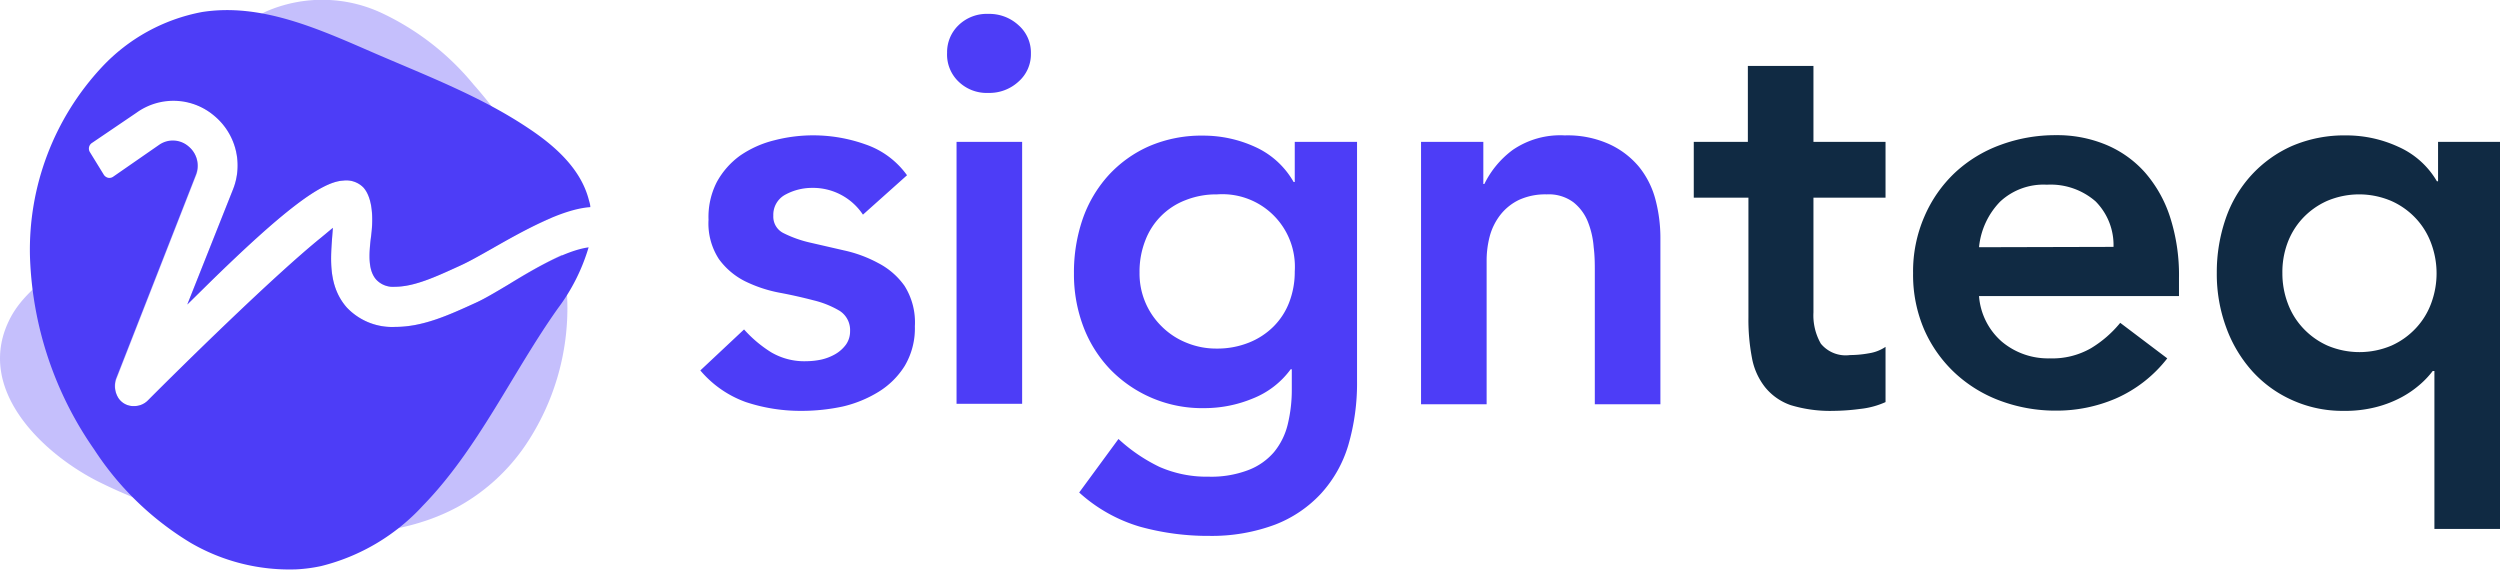
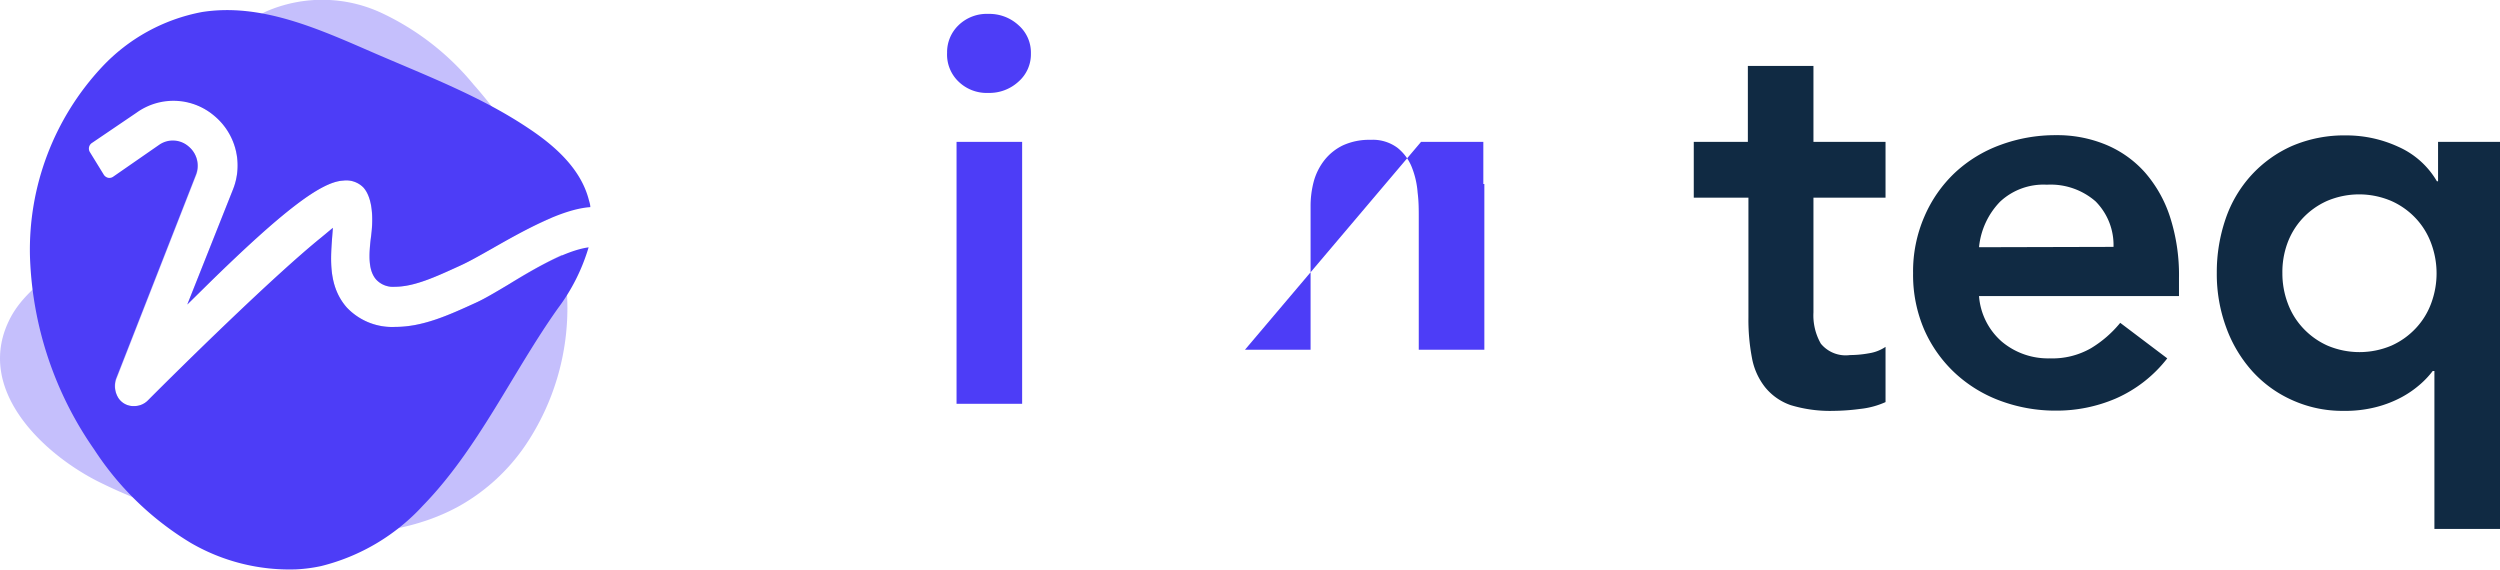
<svg xmlns="http://www.w3.org/2000/svg" viewBox="0 0 219.54 50.04">
  <g fill="#4d3df7">
    <path d="m44.63 25c-1.07.63-2.08 1.23-2.81 1.57-2.4 1.09-4.67 2.13-7.09 2.13a5.48 5.48 0 0 1 -4.28-1.7c-1.45-1.66-1.45-3.71-1.32-5.66l.1-1.34-1 .84c-4.14 3.34-12.16 11.22-15.23 14.31a1.67 1.67 0 0 1 -1.21.51 1.56 1.56 0 0 1 -1.36-.66 1.92 1.92 0 0 1 -.21-1.69l7-17.89a2.2 2.2 0 0 0 -.63-2.52 2.15 2.15 0 0 0 -1.38-.51 2 2 0 0 0 -.68.13 30.56 30.56 0 0 1 -6.88 9.15c-2.44 2.03-5.54 3.65-6.9 6.57-2.83 6 2.93 11.51 7.78 14a44.83 44.83 0 0 0 19.8 4.76c4.16 0 8.44-.56 12.07-2.6a17.21 17.21 0 0 0 5.79-5.37 21.53 21.53 0 0 0 3.63-12.5 24.2 24.2 0 0 0 -.47-4.16 43.65 43.65 0 0 0 -4.72 2.63z" fill-rule="evenodd" opacity=".325" />
    <path d="m18.81 10.17a5.67 5.67 0 0 1 1.63 6.5l-4 10.07 1.91-1.88c6.43-6.29 9.83-8.9 11.77-9a2.1 2.1 0 0 1 1.78.6c.69.75.94 2.3.68 4.28-.22 1.72-.24 3 .43 3.79a2 2 0 0 0 1.66.65c1.69 0 3.54-.85 5.68-1.83.79-.36 1.75-.9 2.87-1.54a50.08 50.08 0 0 1 5.21-2.68 34.31 34.31 0 0 0 -6.82-11.68 23.22 23.22 0 0 0 -8.14-6.33 12.34 12.34 0 0 0 -10.08-.12c-3.25 1.58-5.26 4.68-7 7.94a5.55 5.55 0 0 1 2.42 1.23z" fill-rule="evenodd" opacity=".325" />
-     <path d="m75.78 18.85a5.26 5.26 0 0 0 -4.51-2.35 4.89 4.89 0 0 0 -2.26.57 2 2 0 0 0 -1.1 1.87 1.61 1.61 0 0 0 .91 1.54 10.3 10.3 0 0 0 2.3.82l3 .69a11.45 11.45 0 0 1 3 1.11 6.47 6.47 0 0 1 2.31 2 6 6 0 0 1 .91 3.55 6.47 6.47 0 0 1 -.89 3.48 7.06 7.06 0 0 1 -2.3 2.28 10.57 10.57 0 0 1 -3.15 1.29 17.23 17.23 0 0 1 -3.56.38 15.28 15.28 0 0 1 -4.94-.77 9.39 9.39 0 0 1 -4-2.78l3.84-3.6a10.94 10.94 0 0 0 2.37 2 5.74 5.74 0 0 0 3.1.79 6.62 6.62 0 0 0 1.3-.14 4.44 4.44 0 0 0 1.24-.48 3.07 3.07 0 0 0 .94-.84 2 2 0 0 0 .36-1.18 2 2 0 0 0 -.91-1.78 8.29 8.29 0 0 0 -2.31-.93c-.92-.24-1.92-.47-3-.67a11.91 11.91 0 0 1 -3-1 6.37 6.37 0 0 1 -2.3-1.95 5.73 5.73 0 0 1 -.91-3.45 6.73 6.73 0 0 1 .72-3.3 7 7 0 0 1 2.06-2.34 9.15 9.15 0 0 1 3-1.34 13.63 13.63 0 0 1 8 .36 7.45 7.45 0 0 1 3.65 2.71z" />
    <path d="m83.17 4.64a3.28 3.28 0 0 1 1-2.42 3.55 3.55 0 0 1 2.62-1 3.78 3.78 0 0 1 2.66 1 3.19 3.19 0 0 1 1.08 2.47 3.19 3.19 0 0 1 -1.08 2.47 3.78 3.78 0 0 1 -2.66 1 3.55 3.55 0 0 1 -2.62-1 3.28 3.28 0 0 1 -1-2.52zm.83 7.82h5.76v23h-5.76z" />
-     <path d="m119.17 12.46v21a19.38 19.38 0 0 1 -.77 5.64 10.92 10.92 0 0 1 -2.4 4.25 10.78 10.78 0 0 1 -4 2.71 15.89 15.89 0 0 1 -5.81 1 22.39 22.39 0 0 1 -6.09-.81 13.7 13.7 0 0 1 -5.33-3l3.45-4.7a14.64 14.64 0 0 0 3.6 2.45 10.31 10.31 0 0 0 4.32.86 9.11 9.11 0 0 0 3.48-.58 5.57 5.57 0 0 0 2.26-1.58 6.05 6.05 0 0 0 1.2-2.42 12.86 12.86 0 0 0 .36-3.15v-1.7h-.1a7.55 7.55 0 0 1 -3.34 2.57 11.07 11.07 0 0 1 -4.22.84 11.23 11.23 0 0 1 -8.33-3.45 11.1 11.1 0 0 1 -2.33-3.75 13 13 0 0 1 -.81-4.64 14.42 14.42 0 0 1 .76-4.75 11.18 11.18 0 0 1 2.26-3.84 10.68 10.68 0 0 1 3.58-2.57 11.6 11.6 0 0 1 4.77-.93 10.9 10.9 0 0 1 4.56 1 7.37 7.37 0 0 1 3.36 3.07h.1v-3.52zm-12.29 4.61a7.28 7.28 0 0 0 -2.78.51 6.1 6.1 0 0 0 -3.53 3.55 7.48 7.48 0 0 0 -.5 2.81 6.49 6.49 0 0 0 1.92 4.7 6.49 6.49 0 0 0 2.16 1.44 6.82 6.82 0 0 0 2.68.53 7.44 7.44 0 0 0 2.86-.53 6.4 6.4 0 0 0 2.16-1.42 6.06 6.06 0 0 0 1.37-2.13 7.43 7.43 0 0 0 .48-2.69 6.37 6.37 0 0 0 -6.82-6.77z" />
-     <path d="m124.79 12.46h5.47v3.7h.09a8.18 8.18 0 0 1 2.5-3 7.37 7.37 0 0 1 4.56-1.27 8.88 8.88 0 0 1 3.91.77 7.4 7.4 0 0 1 2.62 2 7.66 7.66 0 0 1 1.44 2.88 13.22 13.22 0 0 1 .43 3.41v14.55h-5.76v-11.66c0-.64 0-1.35-.1-2.14a7.52 7.52 0 0 0 -.5-2.2 4.13 4.13 0 0 0 -1.27-1.73 3.62 3.62 0 0 0 -2.35-.7 5.54 5.54 0 0 0 -2.43.48 4.63 4.63 0 0 0 -1.63 1.3 5.32 5.32 0 0 0 -.94 1.87 8.42 8.42 0 0 0 -.28 2.21v12.57h-5.76z" />
+     <path d="m124.79 12.46h5.47v3.7h.09v14.55h-5.76v-11.66c0-.64 0-1.35-.1-2.14a7.52 7.52 0 0 0 -.5-2.2 4.13 4.13 0 0 0 -1.27-1.73 3.62 3.62 0 0 0 -2.35-.7 5.54 5.54 0 0 0 -2.43.48 4.63 4.63 0 0 0 -1.63 1.3 5.32 5.32 0 0 0 -.94 1.87 8.42 8.42 0 0 0 -.28 2.21v12.57h-5.76z" />
  </g>
  <path d="m148.74 17.36v-4.9h4.75v-6.67h5.76v6.67h6.33v4.9h-6.33v10.08a5 5 0 0 0 .65 2.74 2.82 2.82 0 0 0 2.56 1 9.51 9.51 0 0 0 1.69-.16 3.56 3.56 0 0 0 1.43-.56v4.85a7.22 7.22 0 0 1 -2.23.6 19 19 0 0 1 -2.32.17 11.94 11.94 0 0 1 -3.77-.5 5 5 0 0 1 -2.26-1.58 5.84 5.84 0 0 1 -1.15-2.57 17.83 17.83 0 0 1 -.31-3.55v-10.52z" fill="#102a43" />
  <path d="m173.79 26a5.89 5.89 0 0 0 2 4 6.3 6.3 0 0 0 4.21 1.47 6.8 6.8 0 0 0 3.62-.89 9.93 9.93 0 0 0 2.57-2.23l4.13 3.12a11.62 11.62 0 0 1 -4.53 3.53 13.15 13.15 0 0 1 -5.23 1.06 13.9 13.9 0 0 1 -4.89-.86 11.89 11.89 0 0 1 -4-2.45 11.56 11.56 0 0 1 -2.67-3.75 12.12 12.12 0 0 1 -1-5 12.07 12.07 0 0 1 1-5 11.56 11.56 0 0 1 2.66-3.82 11.74 11.74 0 0 1 4-2.45 13.9 13.9 0 0 1 4.89-.86 11.15 11.15 0 0 1 4.39.84 9.44 9.44 0 0 1 3.41 2.42 11.18 11.18 0 0 1 2.21 3.91 16.61 16.61 0 0 1 .79 5.36v1.6zm11.81-4.32a5.43 5.43 0 0 0 -1.58-4 6 6 0 0 0 -4.27-1.46 5.58 5.58 0 0 0 -4.11 1.49 6.66 6.66 0 0 0 -1.85 4z" fill="#102a43" />
  <path d="m219.54 46.45h-5.76v-13.87h-.15a7.8 7.8 0 0 1 -1.1 1.17 8.79 8.79 0 0 1 -1.63 1.13 9.88 9.88 0 0 1 -2.21.86 10.84 10.84 0 0 1 -2.88.34 10.68 10.68 0 0 1 -4.51-.94 10.45 10.45 0 0 1 -3.53-2.56 11.72 11.72 0 0 1 -2.28-3.84 13.53 13.53 0 0 1 -.82-4.76 14.42 14.42 0 0 1 .77-4.75 10.87 10.87 0 0 1 2.26-3.84 10.74 10.74 0 0 1 3.57-2.57 11.65 11.65 0 0 1 4.78-.93 10.9 10.9 0 0 1 4.56 1 7.37 7.37 0 0 1 3.39 3.03h.1v-3.46h5.47zm-19.11-22.45a7.42 7.42 0 0 0 .46 2.6 6.45 6.45 0 0 0 1.34 2.2 6.66 6.66 0 0 0 2.14 1.54 7.19 7.19 0 0 0 5.66 0 6.66 6.66 0 0 0 2.14-1.54 6.45 6.45 0 0 0 1.34-2.2 7.55 7.55 0 0 0 0-5.19 6.49 6.49 0 0 0 -1.34-2.21 6.64 6.64 0 0 0 -2.17-1.55 7.19 7.19 0 0 0 -5.66 0 6.64 6.64 0 0 0 -2.14 1.53 6.49 6.49 0 0 0 -1.34 2.21 7.37 7.37 0 0 0 -.43 2.61z" fill="#102a43" />
  <path d="m44.63 25c-1.07.64-2.08 1.24-2.81 1.57-2.4 1.1-4.67 2.14-7.1 2.14a5.48 5.48 0 0 1 -4.27-1.71c-1.45-1.66-1.45-3.71-1.32-5.65l.1-1.34-1 .83c-4.14 3.34-12.16 11.23-15.23 14.31a1.67 1.67 0 0 1 -1.21.51 1.58 1.58 0 0 1 -1.39-.7 2 2 0 0 1 -.21-1.7l7-17.88a2.19 2.19 0 0 0 -.63-2.52 2.1 2.1 0 0 0 -2.56-.16l-4.08 2.83a.58.58 0 0 1 -.44.08.63.63 0 0 1 -.36-.26l-1.23-2a.59.59 0 0 1 .19-.8l3.92-2.66a5.55 5.55 0 0 1 6.82.28 5.67 5.67 0 0 1 1.63 6.5l-4 10.07 1.91-1.88c6.43-6.29 9.83-8.9 11.77-9a2.11 2.11 0 0 1 1.78.6c.69.76.94 2.3.68 4.28-.22 1.72-.24 3 .43 3.79a2 2 0 0 0 1.66.65c1.69 0 3.54-.85 5.68-1.83.79-.35 1.75-.9 2.87-1.53 2.71-1.54 6.09-3.46 8.61-3.63 0-.24-.09-.47-.15-.71-.73-2.71-3-4.71-5.35-6.26-4.09-2.73-8.77-4.53-13.34-6.5-4.87-2.11-10-4.5-15.28-3.66a16.12 16.12 0 0 0 -8.79 4.85 23.51 23.51 0 0 0 -6.3 16.56 31.34 31.34 0 0 0 5.64 17 26.31 26.31 0 0 0 8.49 8.21 17.25 17.25 0 0 0 9.24 2.32 13.52 13.52 0 0 0 2.2-.29 18 18 0 0 0 8.94-5.31c4.86-4.99 7.86-11.7 11.86-17.33a16.94 16.94 0 0 0 2.69-5.35c-2.03.28-4.69 1.84-7.06 3.28z" fill="#4d3df7" fill-rule="evenodd" />
</svg>